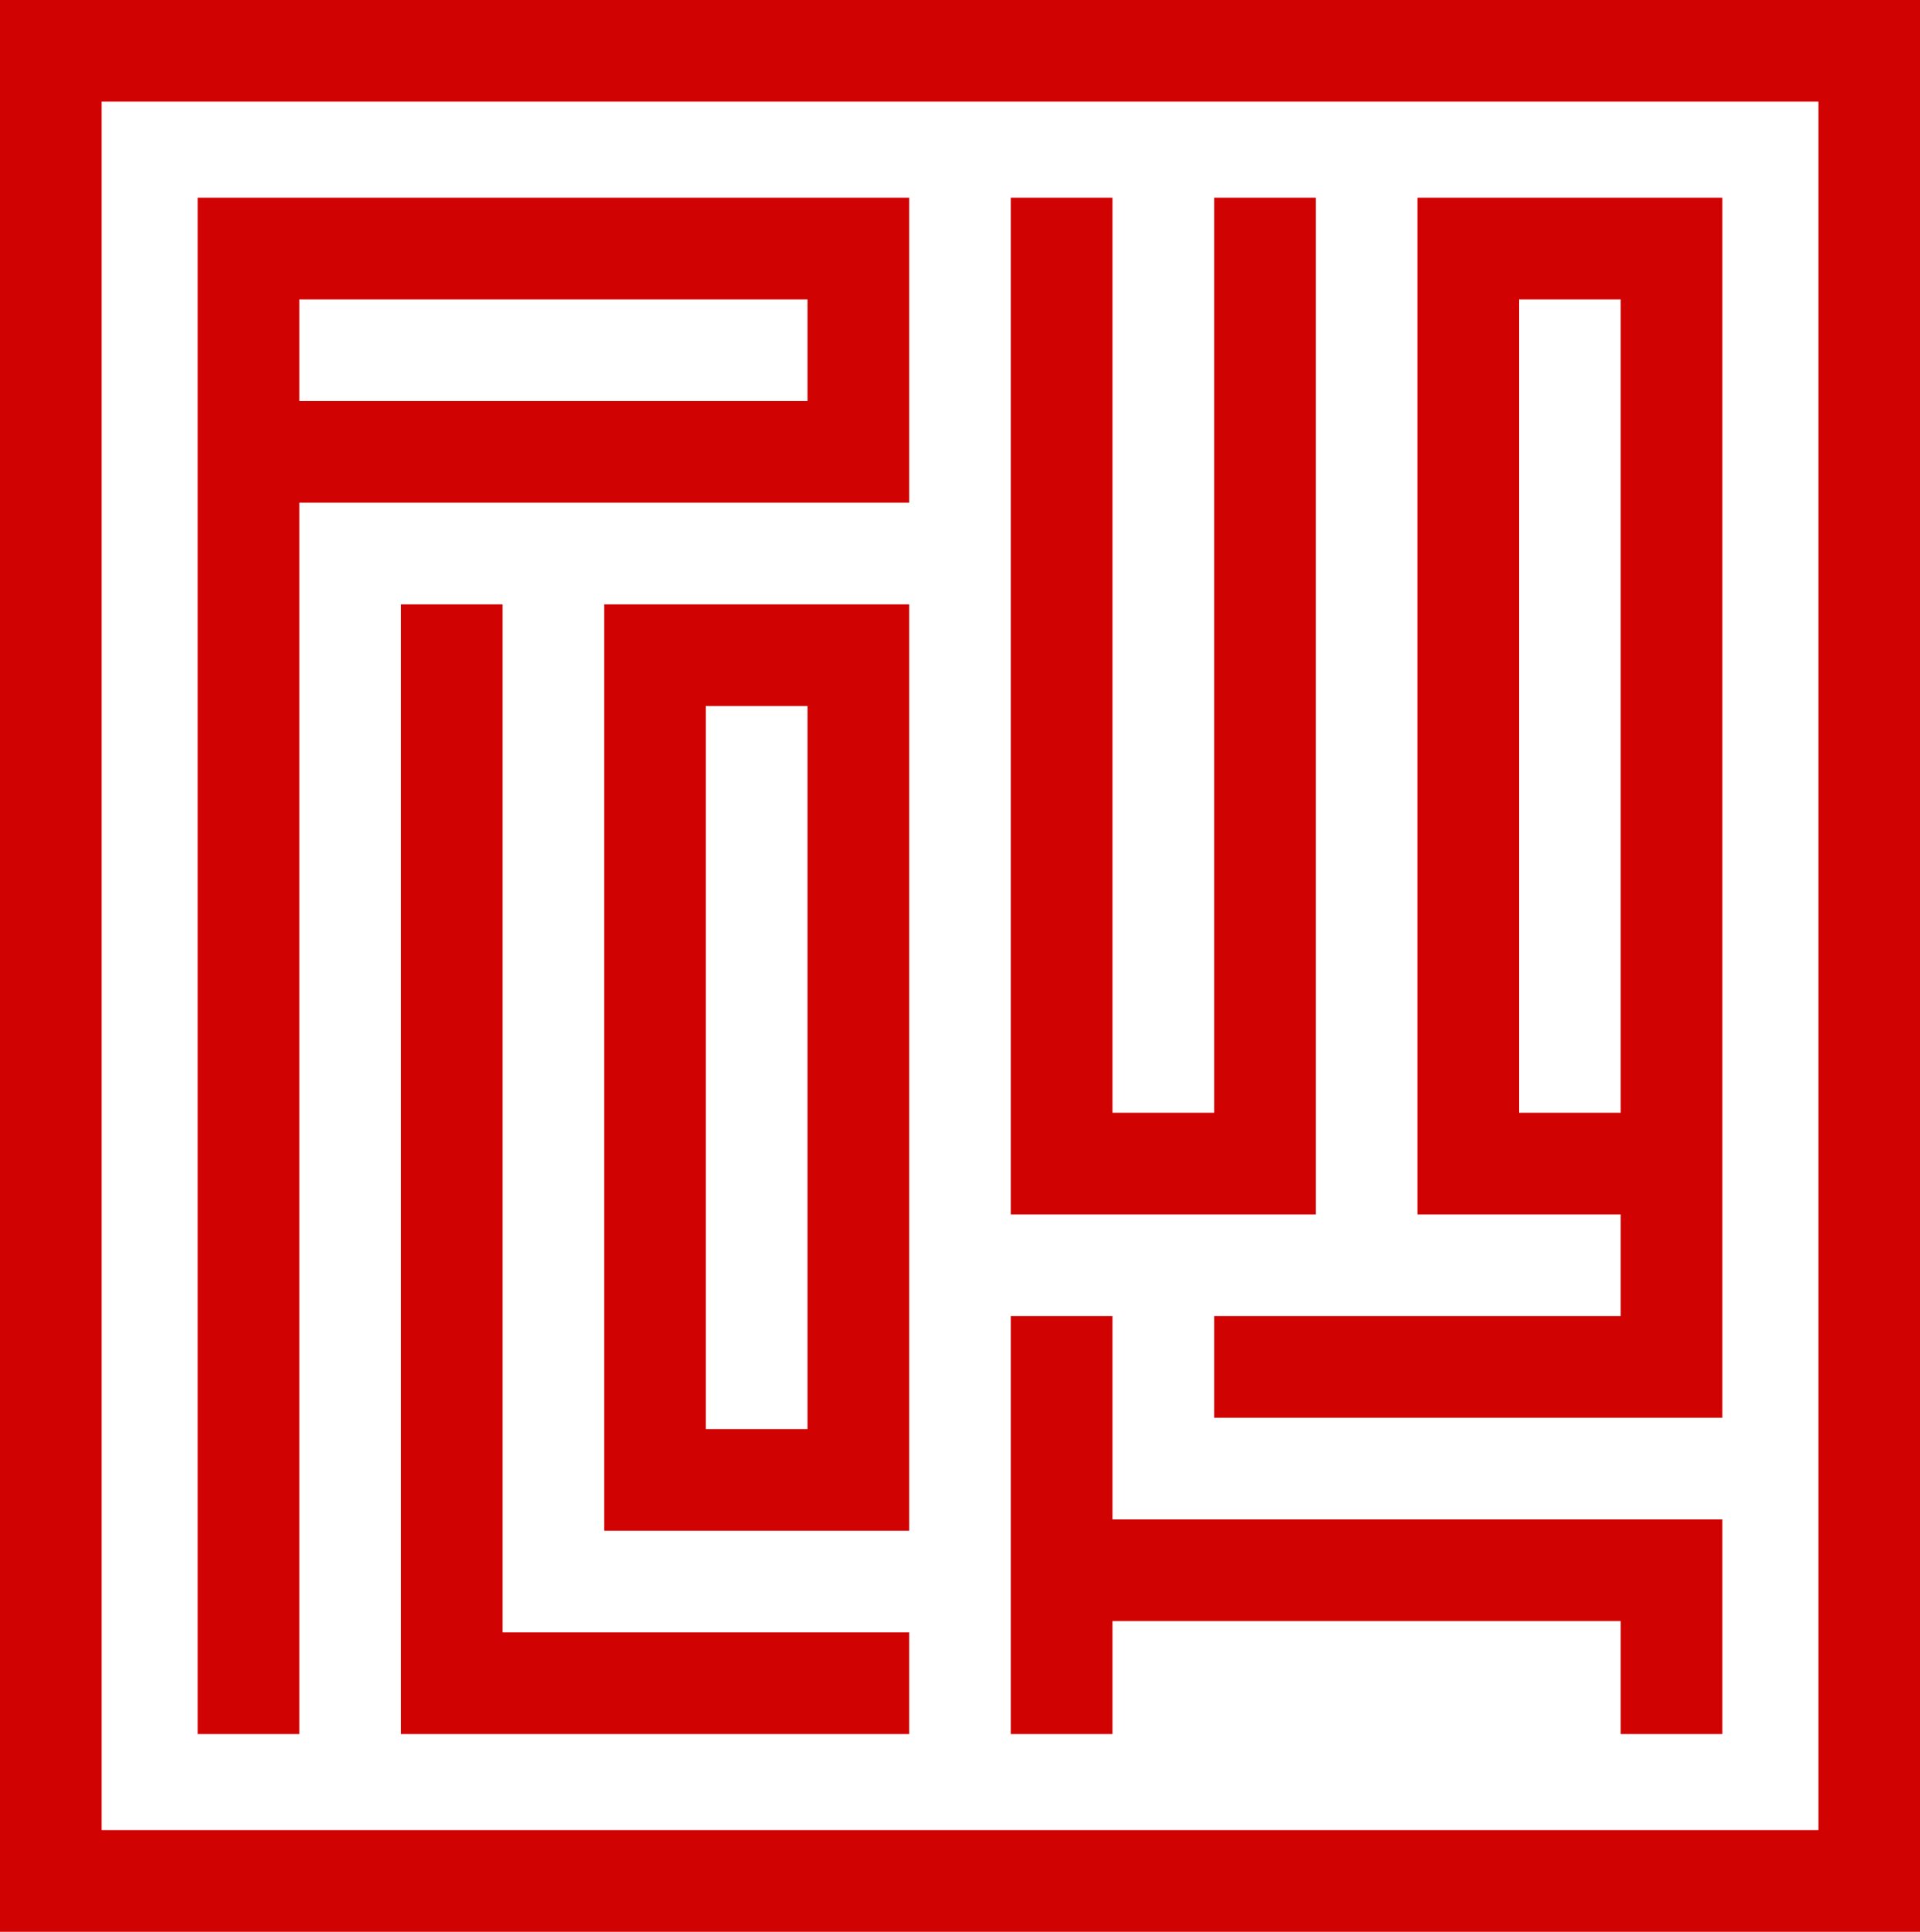
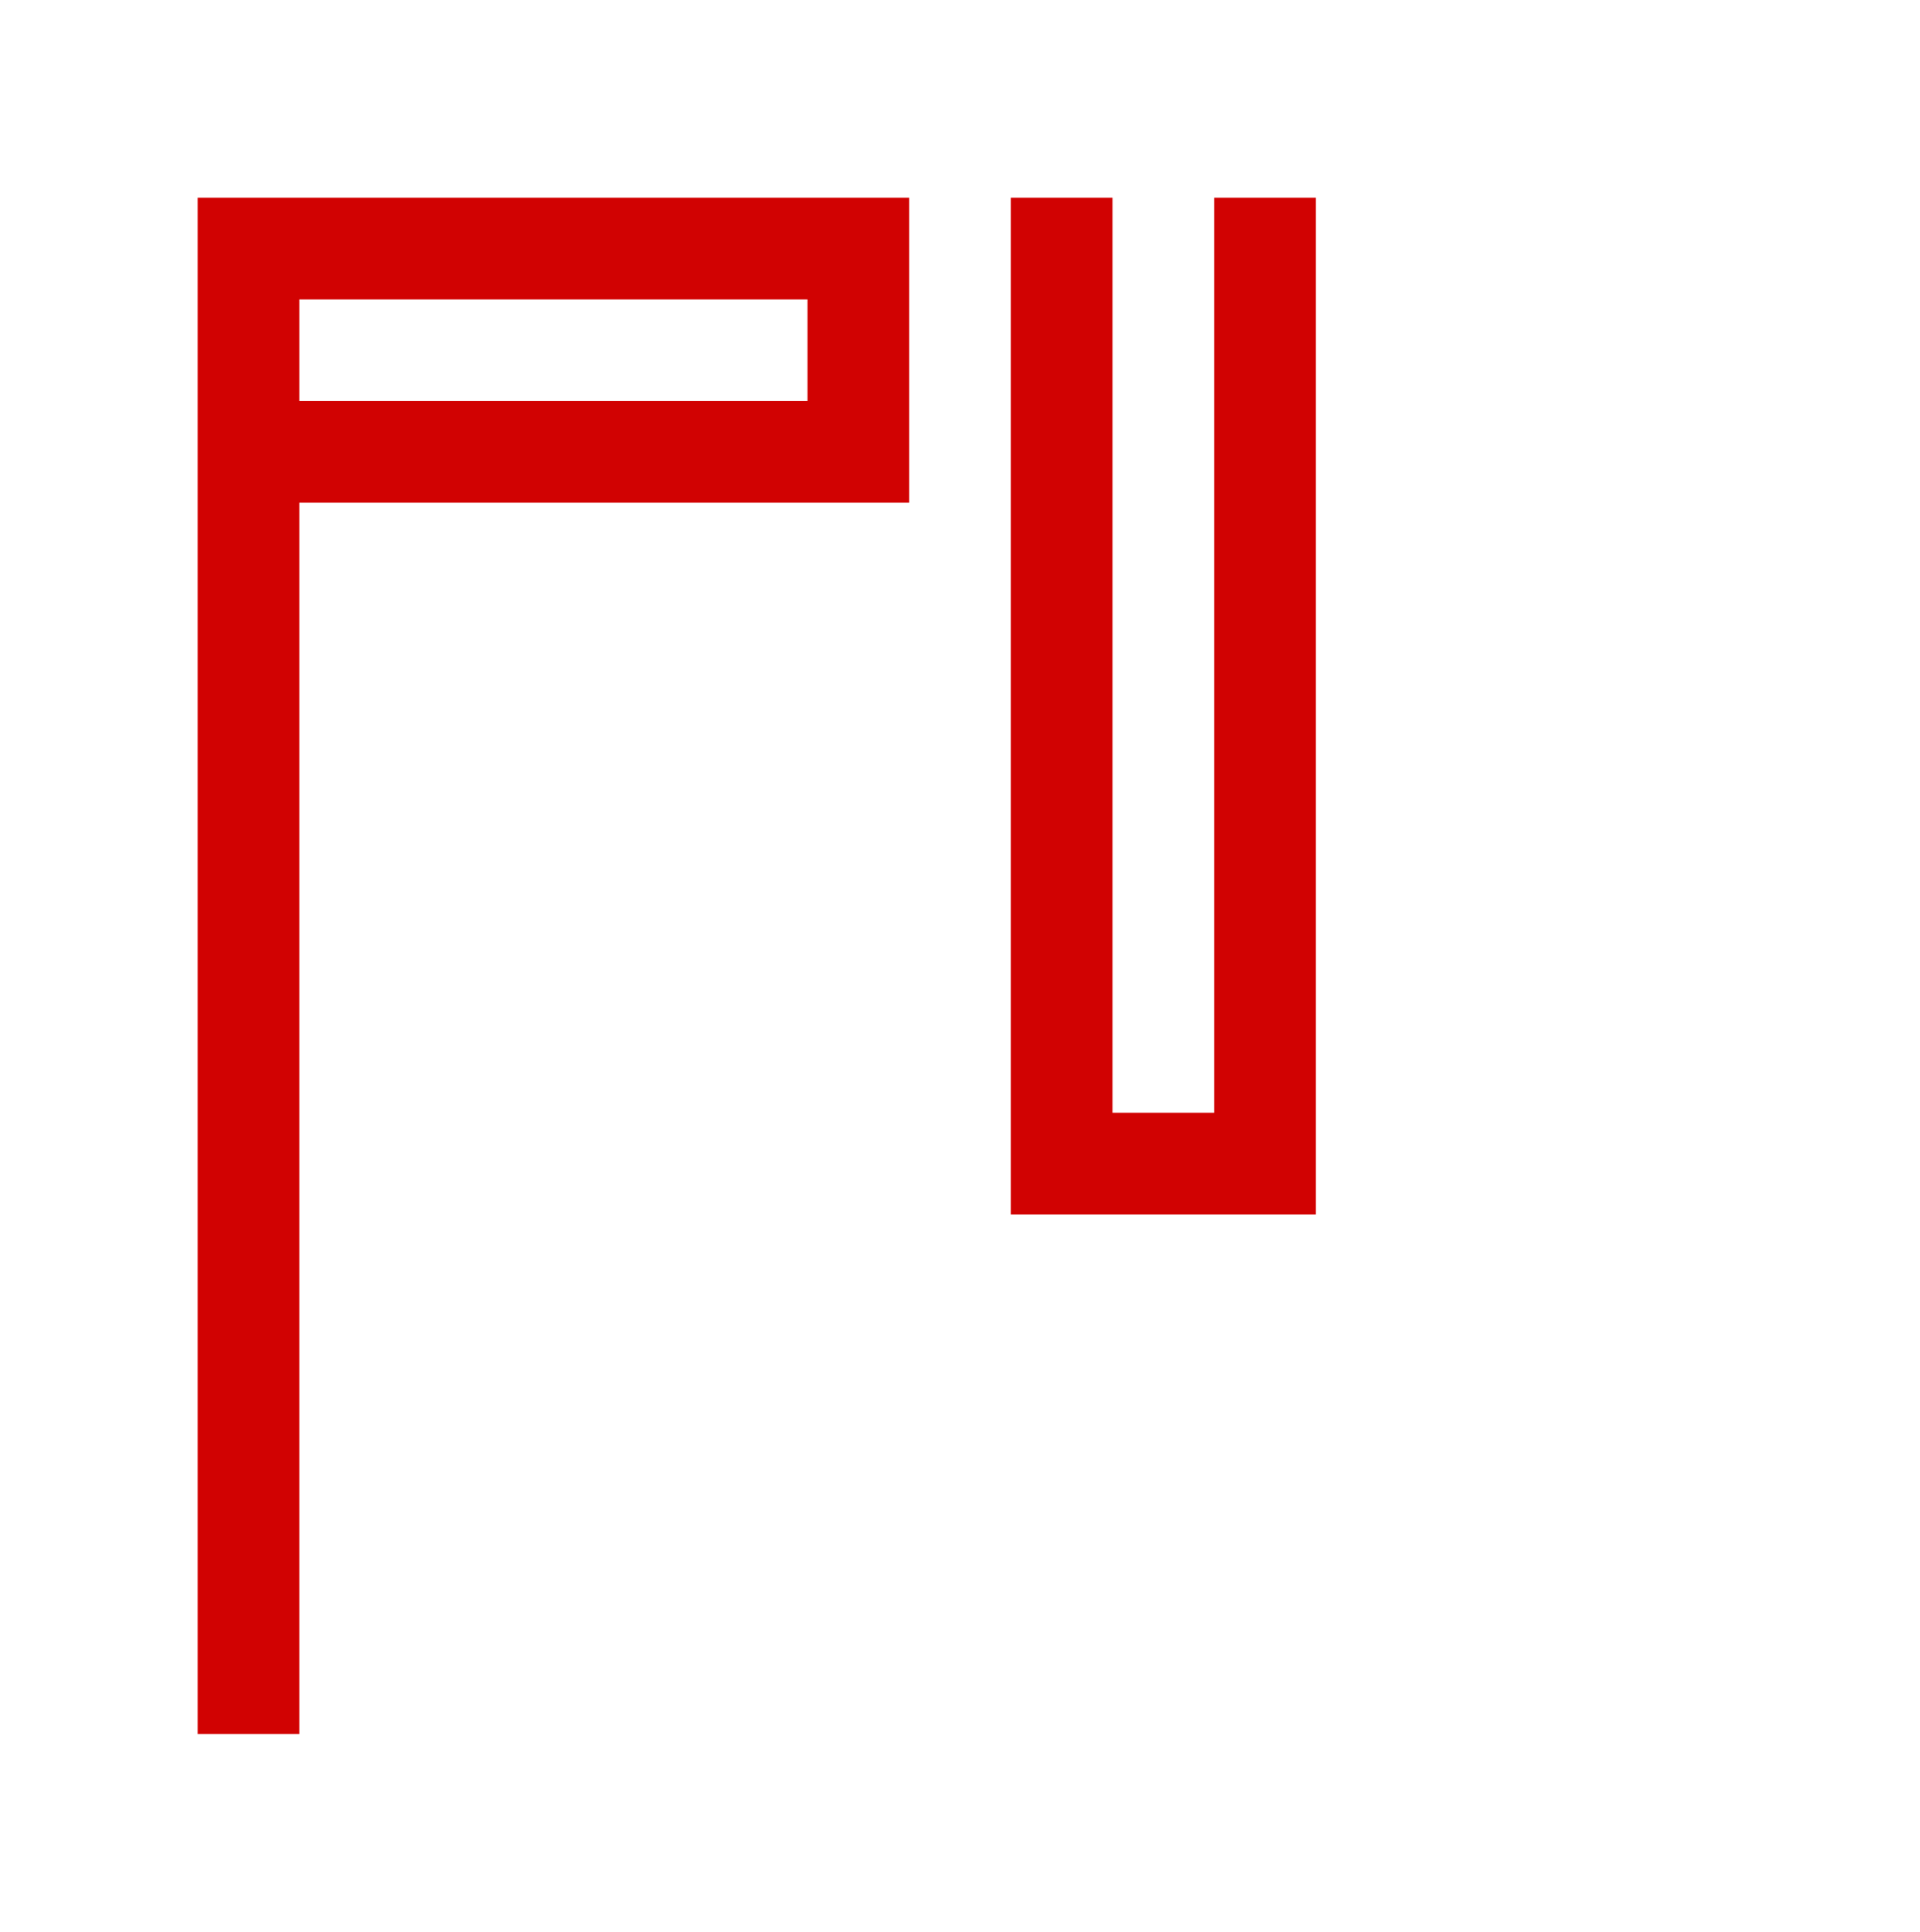
<svg xmlns="http://www.w3.org/2000/svg" width="170" height="171" viewBox="0 0 170 171" fill="none">
-   <rect x="4.5" y="4.5" width="161" height="162" stroke="#D10202" stroke-width="9" />
  <path d="M94 22V103H112V22" stroke="#D10202" stroke-width="9" stroke-linecap="square" />
-   <path d="M112 121H148V103M148 103V22L130 22V103H148Z" stroke="#D10202" stroke-width="9" stroke-linecap="square" />
-   <path d="M94 121V149M94 139H148V149" stroke="#D10202" stroke-width="9" stroke-linecap="square" />
  <path d="M22 149V40M22 40V22L76 22V40H22Z" stroke="#D10202" stroke-width="9" stroke-linecap="square" />
-   <path d="M40 58V149H76" stroke="#D10202" stroke-width="9" stroke-linecap="square" />
-   <path d="M76 58H58V131H76V58Z" stroke="#D10202" stroke-width="9" stroke-linecap="square" />
</svg>